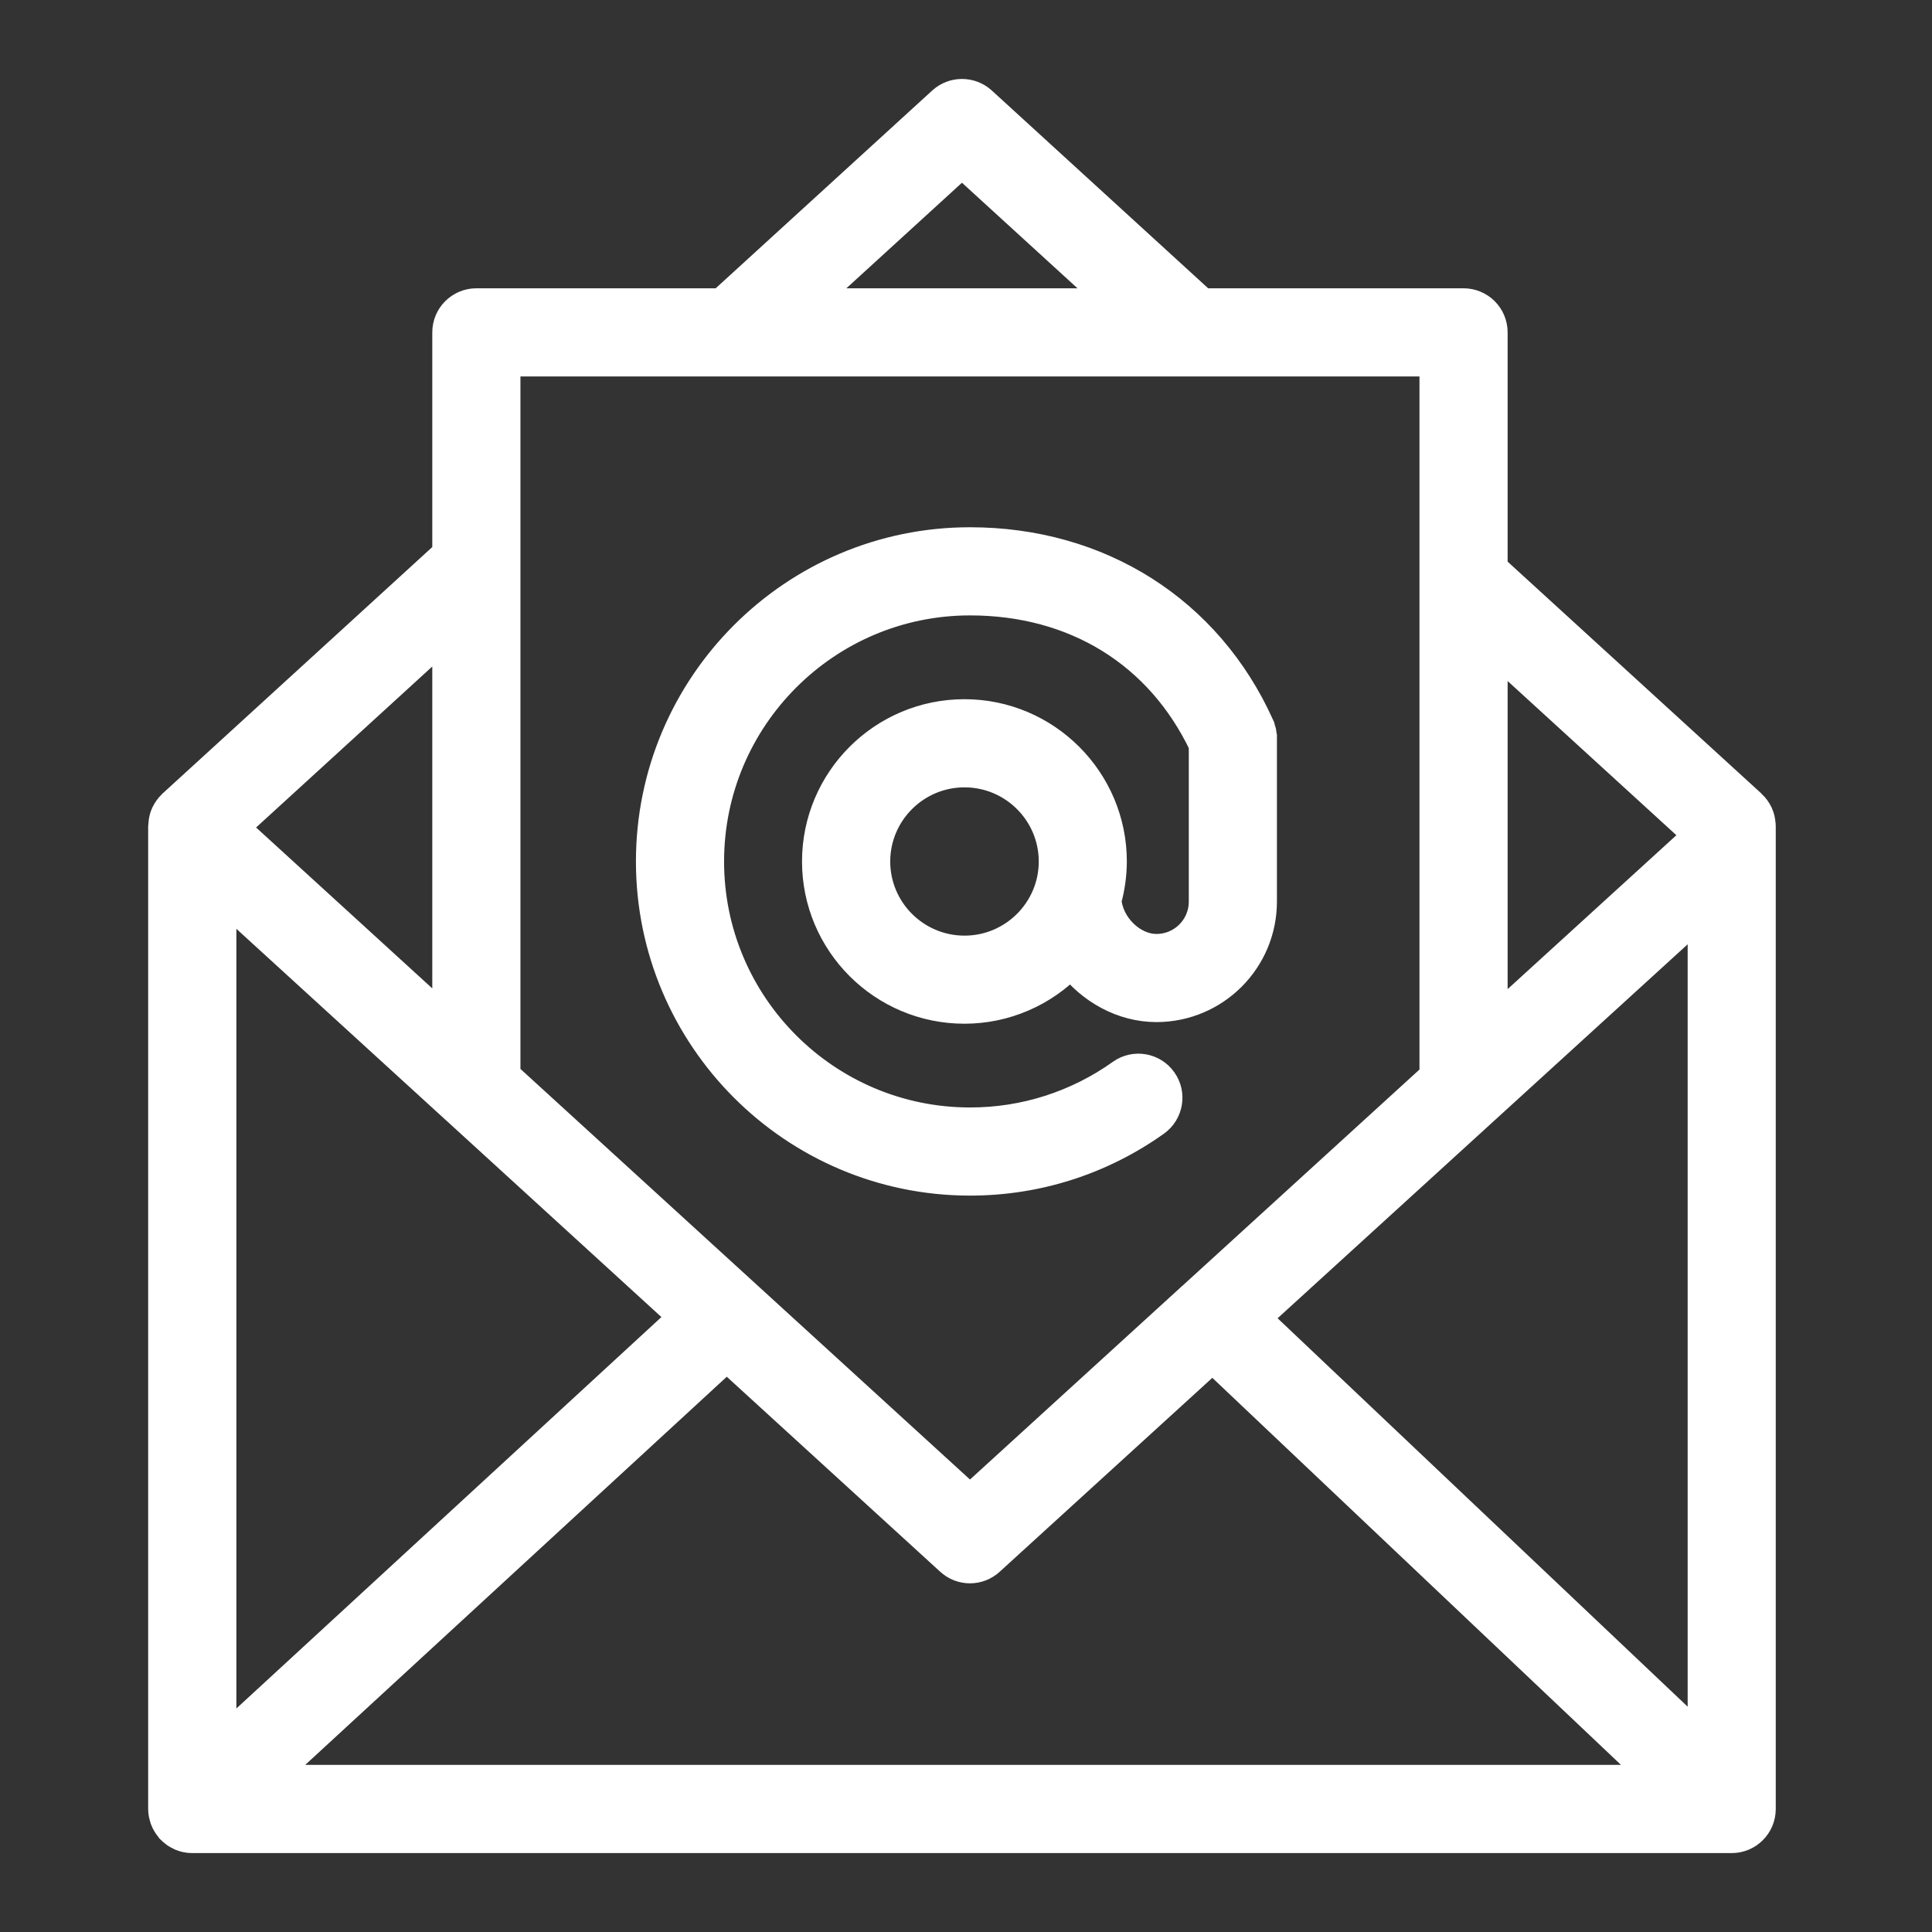
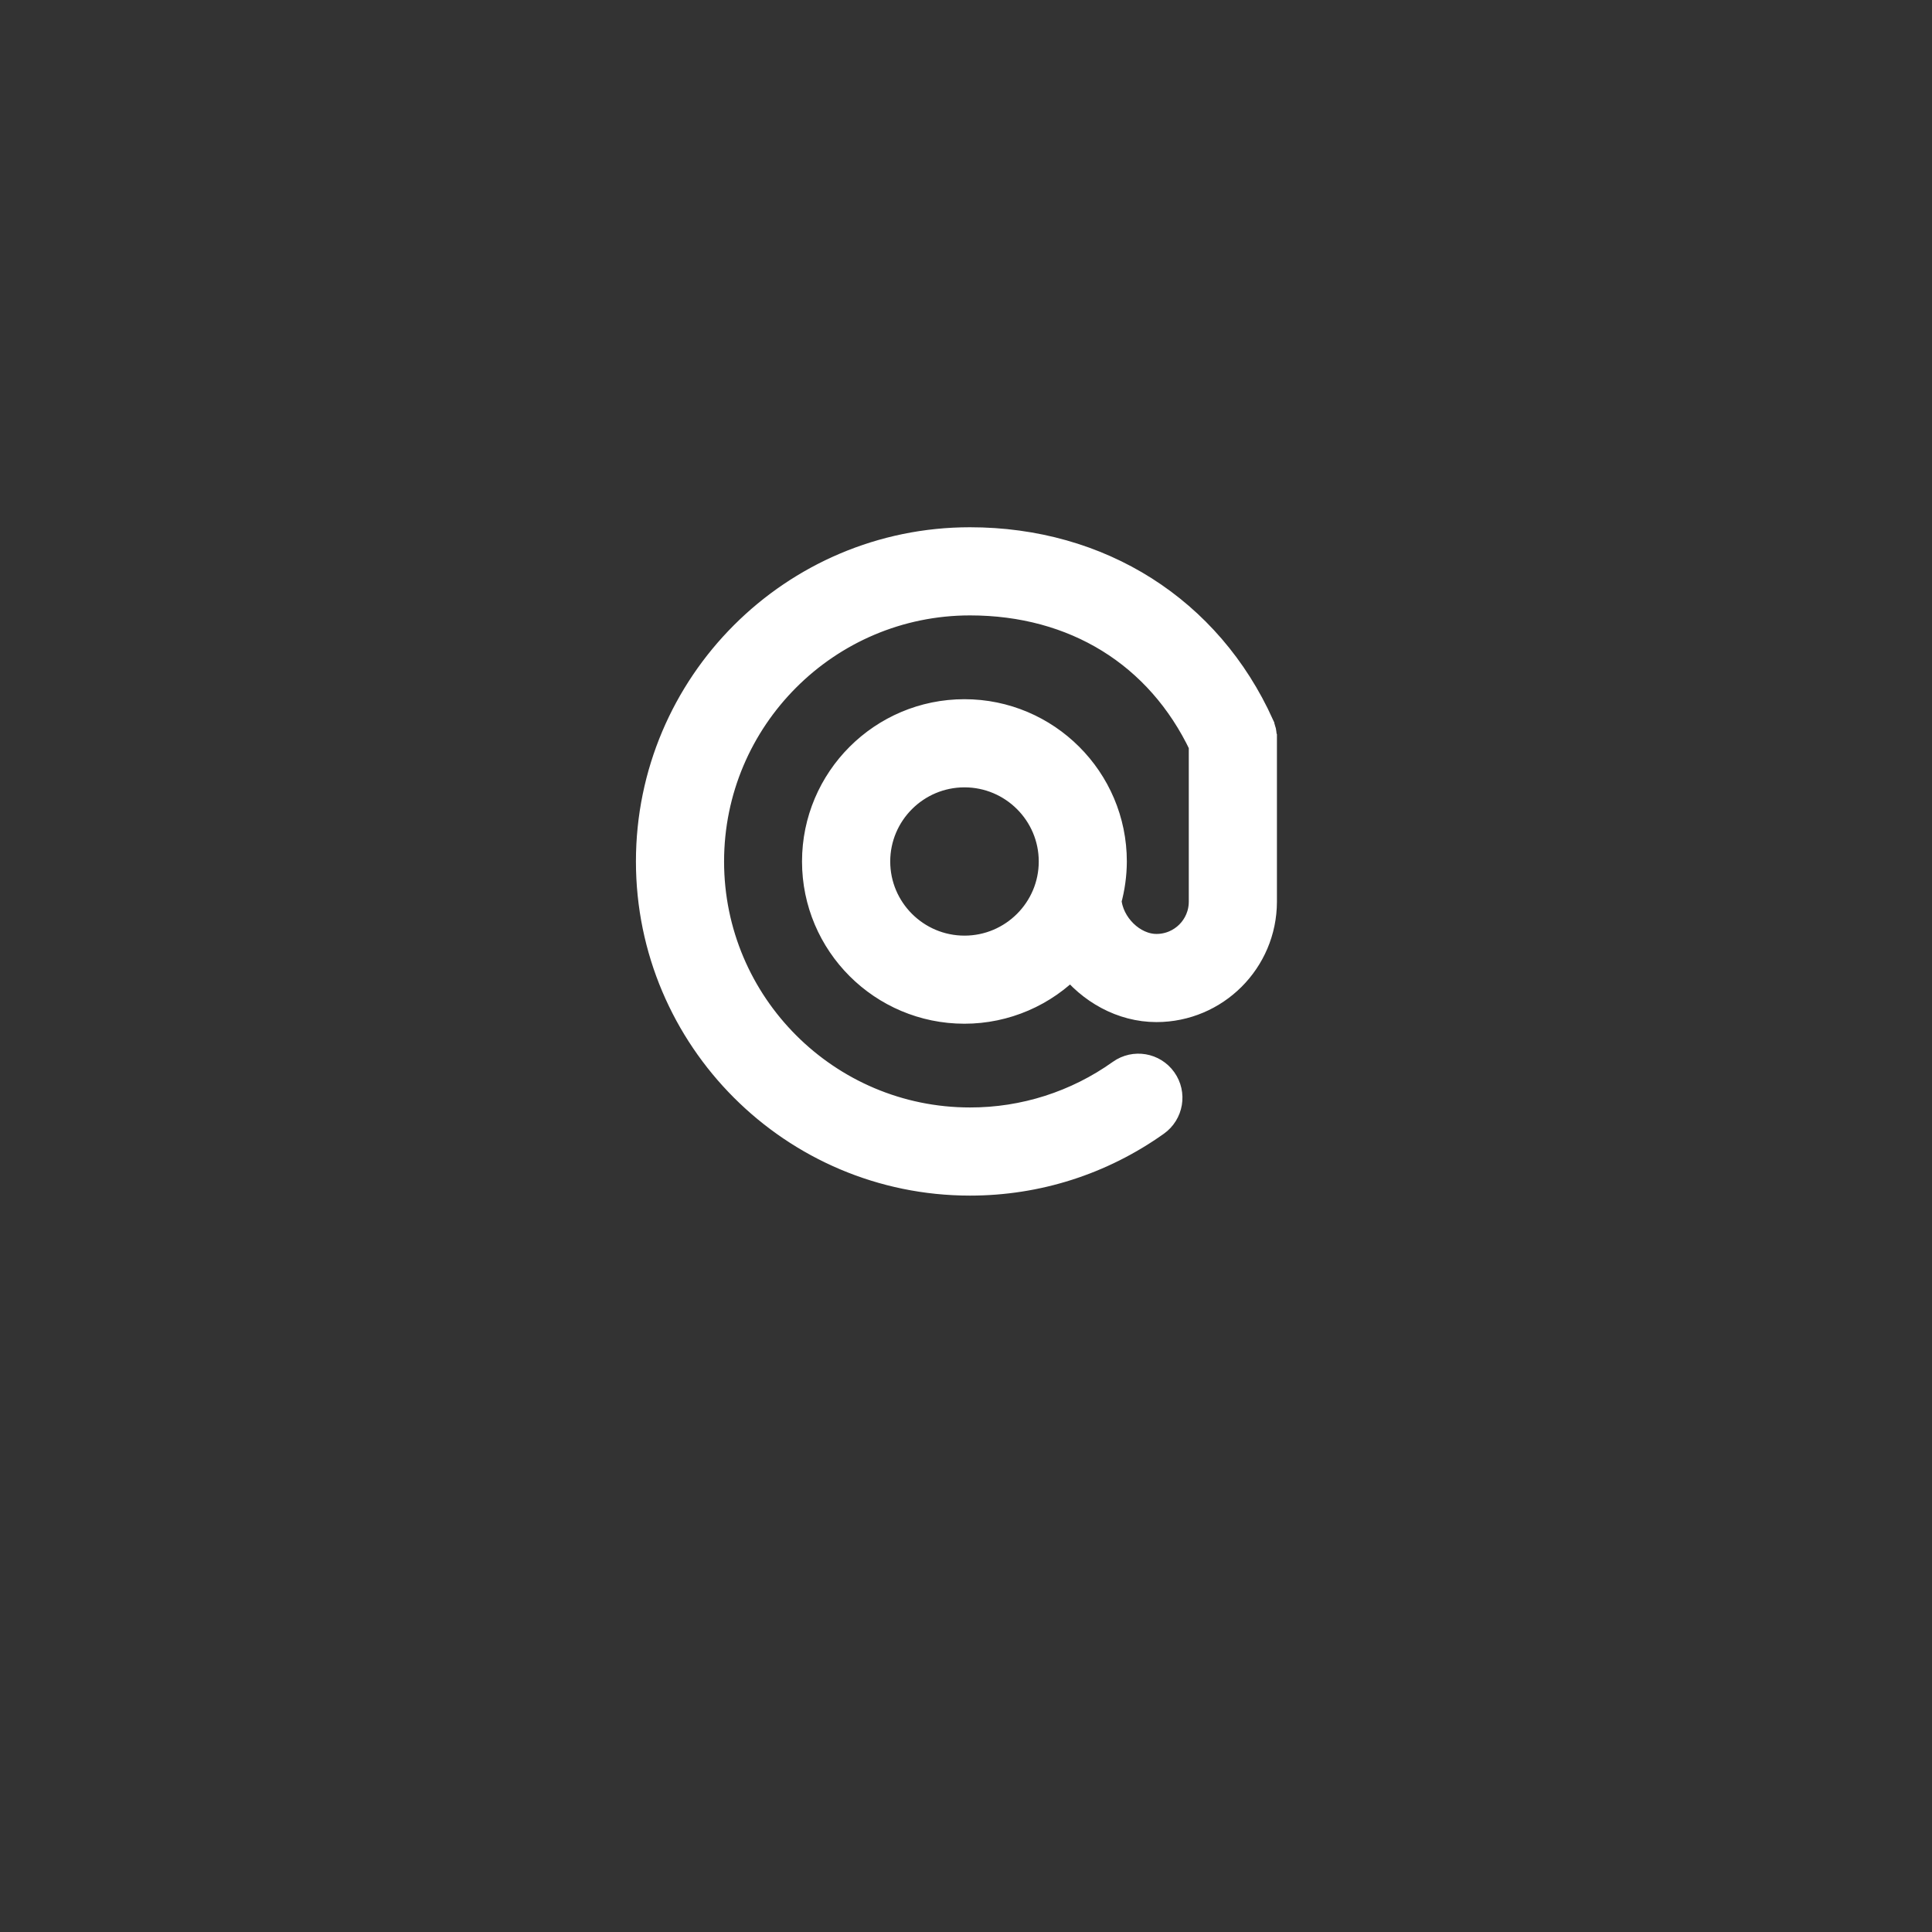
<svg xmlns="http://www.w3.org/2000/svg" viewBox="0 0 32.00 32.00" data-guides="{&quot;vertical&quot;:[],&quot;horizontal&quot;:[]}">
  <rect x="0" y="0" width="32.00" height="32.00" fill="#333333" stroke="none" />
-   <path fill="#ffffff" stroke="#ffffff" fill-opacity="1" stroke-width="0.5" stroke-opacity="1" fill-rule="evenodd" id="tSvg15969e3b809" title="Path 1" d="M29.161 13.668C29.16 13.662 29.16 13.656 29.159 13.649C29.156 13.593 29.142 13.538 29.12 13.487C29.118 13.483 29.116 13.479 29.114 13.475C29.088 13.422 29.053 13.374 29.01 13.333C29.008 13.332 29.008 13.33 29.006 13.328C27.578 12.023 26.15 10.718 24.721 9.413C24.721 8.11 24.721 6.808 24.721 5.505C24.721 5.24 24.506 5.025 24.241 5.025C22.799 5.025 21.357 5.025 19.914 5.025C18.695 3.911 17.477 2.797 16.258 1.683C16.074 1.516 15.793 1.516 15.61 1.683C14.39 2.797 13.171 3.911 11.951 5.025C10.597 5.025 9.244 5.025 7.89 5.025C7.625 5.025 7.41 5.24 7.41 5.505C7.41 6.727 7.41 7.949 7.41 9.171C5.894 10.557 4.377 11.943 2.861 13.328C2.859 13.33 2.858 13.332 2.857 13.333C2.814 13.374 2.779 13.422 2.753 13.475C2.751 13.479 2.749 13.483 2.747 13.487C2.724 13.537 2.712 13.592 2.708 13.649C2.707 13.656 2.706 13.662 2.706 13.668C2.706 13.674 2.704 13.678 2.704 13.683C2.704 19.11 2.704 24.536 2.704 29.963C2.704 30.015 2.715 30.065 2.73 30.113C2.732 30.119 2.734 30.125 2.736 30.132C2.757 30.186 2.787 30.236 2.826 30.279C2.828 30.282 2.829 30.285 2.831 30.288C2.833 30.29 2.835 30.291 2.837 30.294C2.853 30.31 2.87 30.324 2.888 30.338C2.896 30.344 2.903 30.352 2.912 30.358C2.933 30.372 2.955 30.384 2.979 30.395C2.985 30.398 2.99 30.402 2.995 30.404C3.053 30.429 3.117 30.443 3.184 30.443C11.683 30.443 20.183 30.443 28.682 30.443C28.947 30.443 29.162 30.228 29.162 29.963C29.162 24.536 29.162 19.109 29.162 13.683C29.163 13.678 29.161 13.673 29.161 13.668ZM3.665 14.817C4.959 15.999 6.253 17.181 7.547 18.363C7.552 18.368 7.558 18.373 7.564 18.378C8.817 19.523 10.071 20.669 11.325 21.814C8.772 24.166 6.218 26.517 3.665 28.868C3.665 24.184 3.665 19.501 3.665 14.817ZM12.037 22.464C13.272 23.592 14.507 24.72 15.742 25.849C15.925 26.017 16.206 26.017 16.389 25.849C17.62 24.726 18.852 23.603 20.083 22.48C22.547 24.814 25.012 27.148 27.476 29.482C19.789 29.482 12.102 29.482 4.415 29.482C6.955 27.143 9.496 24.804 12.037 22.464ZM20.794 21.831C23.263 19.579 25.733 17.326 28.203 15.074C28.203 19.666 28.203 24.257 28.203 28.849C25.733 26.51 23.263 24.171 20.794 21.831ZM28.137 13.834C26.998 14.873 25.86 15.911 24.721 16.949C24.721 14.871 24.721 12.792 24.721 10.713C25.86 11.754 26.998 12.794 28.137 13.834ZM15.933 2.688C16.786 3.467 17.639 4.246 18.491 5.025C16.786 5.025 15.08 5.025 13.374 5.025C14.227 4.246 15.08 3.467 15.933 2.688ZM23.761 5.985C23.761 9.932 23.761 13.878 23.761 17.825C22.424 19.045 21.086 20.266 19.748 21.486C19.745 21.489 19.741 21.49 19.738 21.493C19.737 21.494 19.737 21.496 19.735 21.497C18.512 22.613 17.289 23.729 16.066 24.844C13.501 22.501 10.935 20.158 8.37 17.815C8.37 13.872 8.37 9.928 8.37 5.985C13.501 5.985 18.631 5.985 23.761 5.985ZM7.41 16.938C6.231 15.861 5.051 14.783 3.871 13.706C5.051 12.627 6.231 11.55 7.41 10.472C7.41 12.627 7.41 14.783 7.41 16.938Z" />
  <path fill="#ffffff" stroke="#ffffff" fill-opacity="1" stroke-width="0.5" stroke-opacity="1" fill-rule="evenodd" id="tSvg13c10a8e8c9" title="Path 2" d="M16.066 19.553C17.17 19.553 18.231 19.215 19.133 18.574C19.349 18.42 19.4 18.12 19.246 17.904C19.093 17.688 18.793 17.637 18.577 17.791C17.844 18.314 16.966 18.595 16.066 18.593C13.682 18.593 11.743 16.654 11.743 14.269C11.743 11.883 13.682 9.943 16.066 9.943C17.811 9.943 19.217 10.813 19.94 12.333C19.94 13.201 19.94 14.068 19.94 14.936C19.939 15.369 19.588 15.719 19.155 15.719C18.744 15.719 18.358 15.334 18.325 14.912C18.383 14.703 18.413 14.486 18.414 14.269C18.414 12.925 17.319 11.831 15.974 11.831C14.628 11.831 13.534 12.924 13.534 14.269C13.534 15.613 14.628 16.706 15.974 16.706C16.642 16.706 17.28 16.431 17.74 15.946C18.074 16.384 18.594 16.679 19.155 16.679C20.117 16.678 20.898 15.899 20.9 14.936C20.9 14.031 20.9 13.126 20.9 12.221C20.899 12.219 20.899 12.216 20.899 12.214C20.899 12.2 20.896 12.186 20.895 12.172C20.893 12.154 20.892 12.136 20.888 12.118C20.887 12.11 20.883 12.103 20.881 12.095C20.875 12.072 20.867 12.049 20.858 12.027C20.858 12.026 20.857 12.024 20.857 12.023C19.997 10.119 18.206 8.983 16.065 8.983C13.152 8.983 10.783 11.354 10.783 14.269C10.784 17.183 13.153 19.553 16.066 19.553ZM15.975 15.747C15.159 15.747 14.495 15.084 14.495 14.269C14.495 13.454 15.159 12.791 15.975 12.791C16.791 12.791 17.455 13.454 17.455 14.269C17.455 15.084 16.791 15.747 15.975 15.747Z" />
  <defs />
</svg>